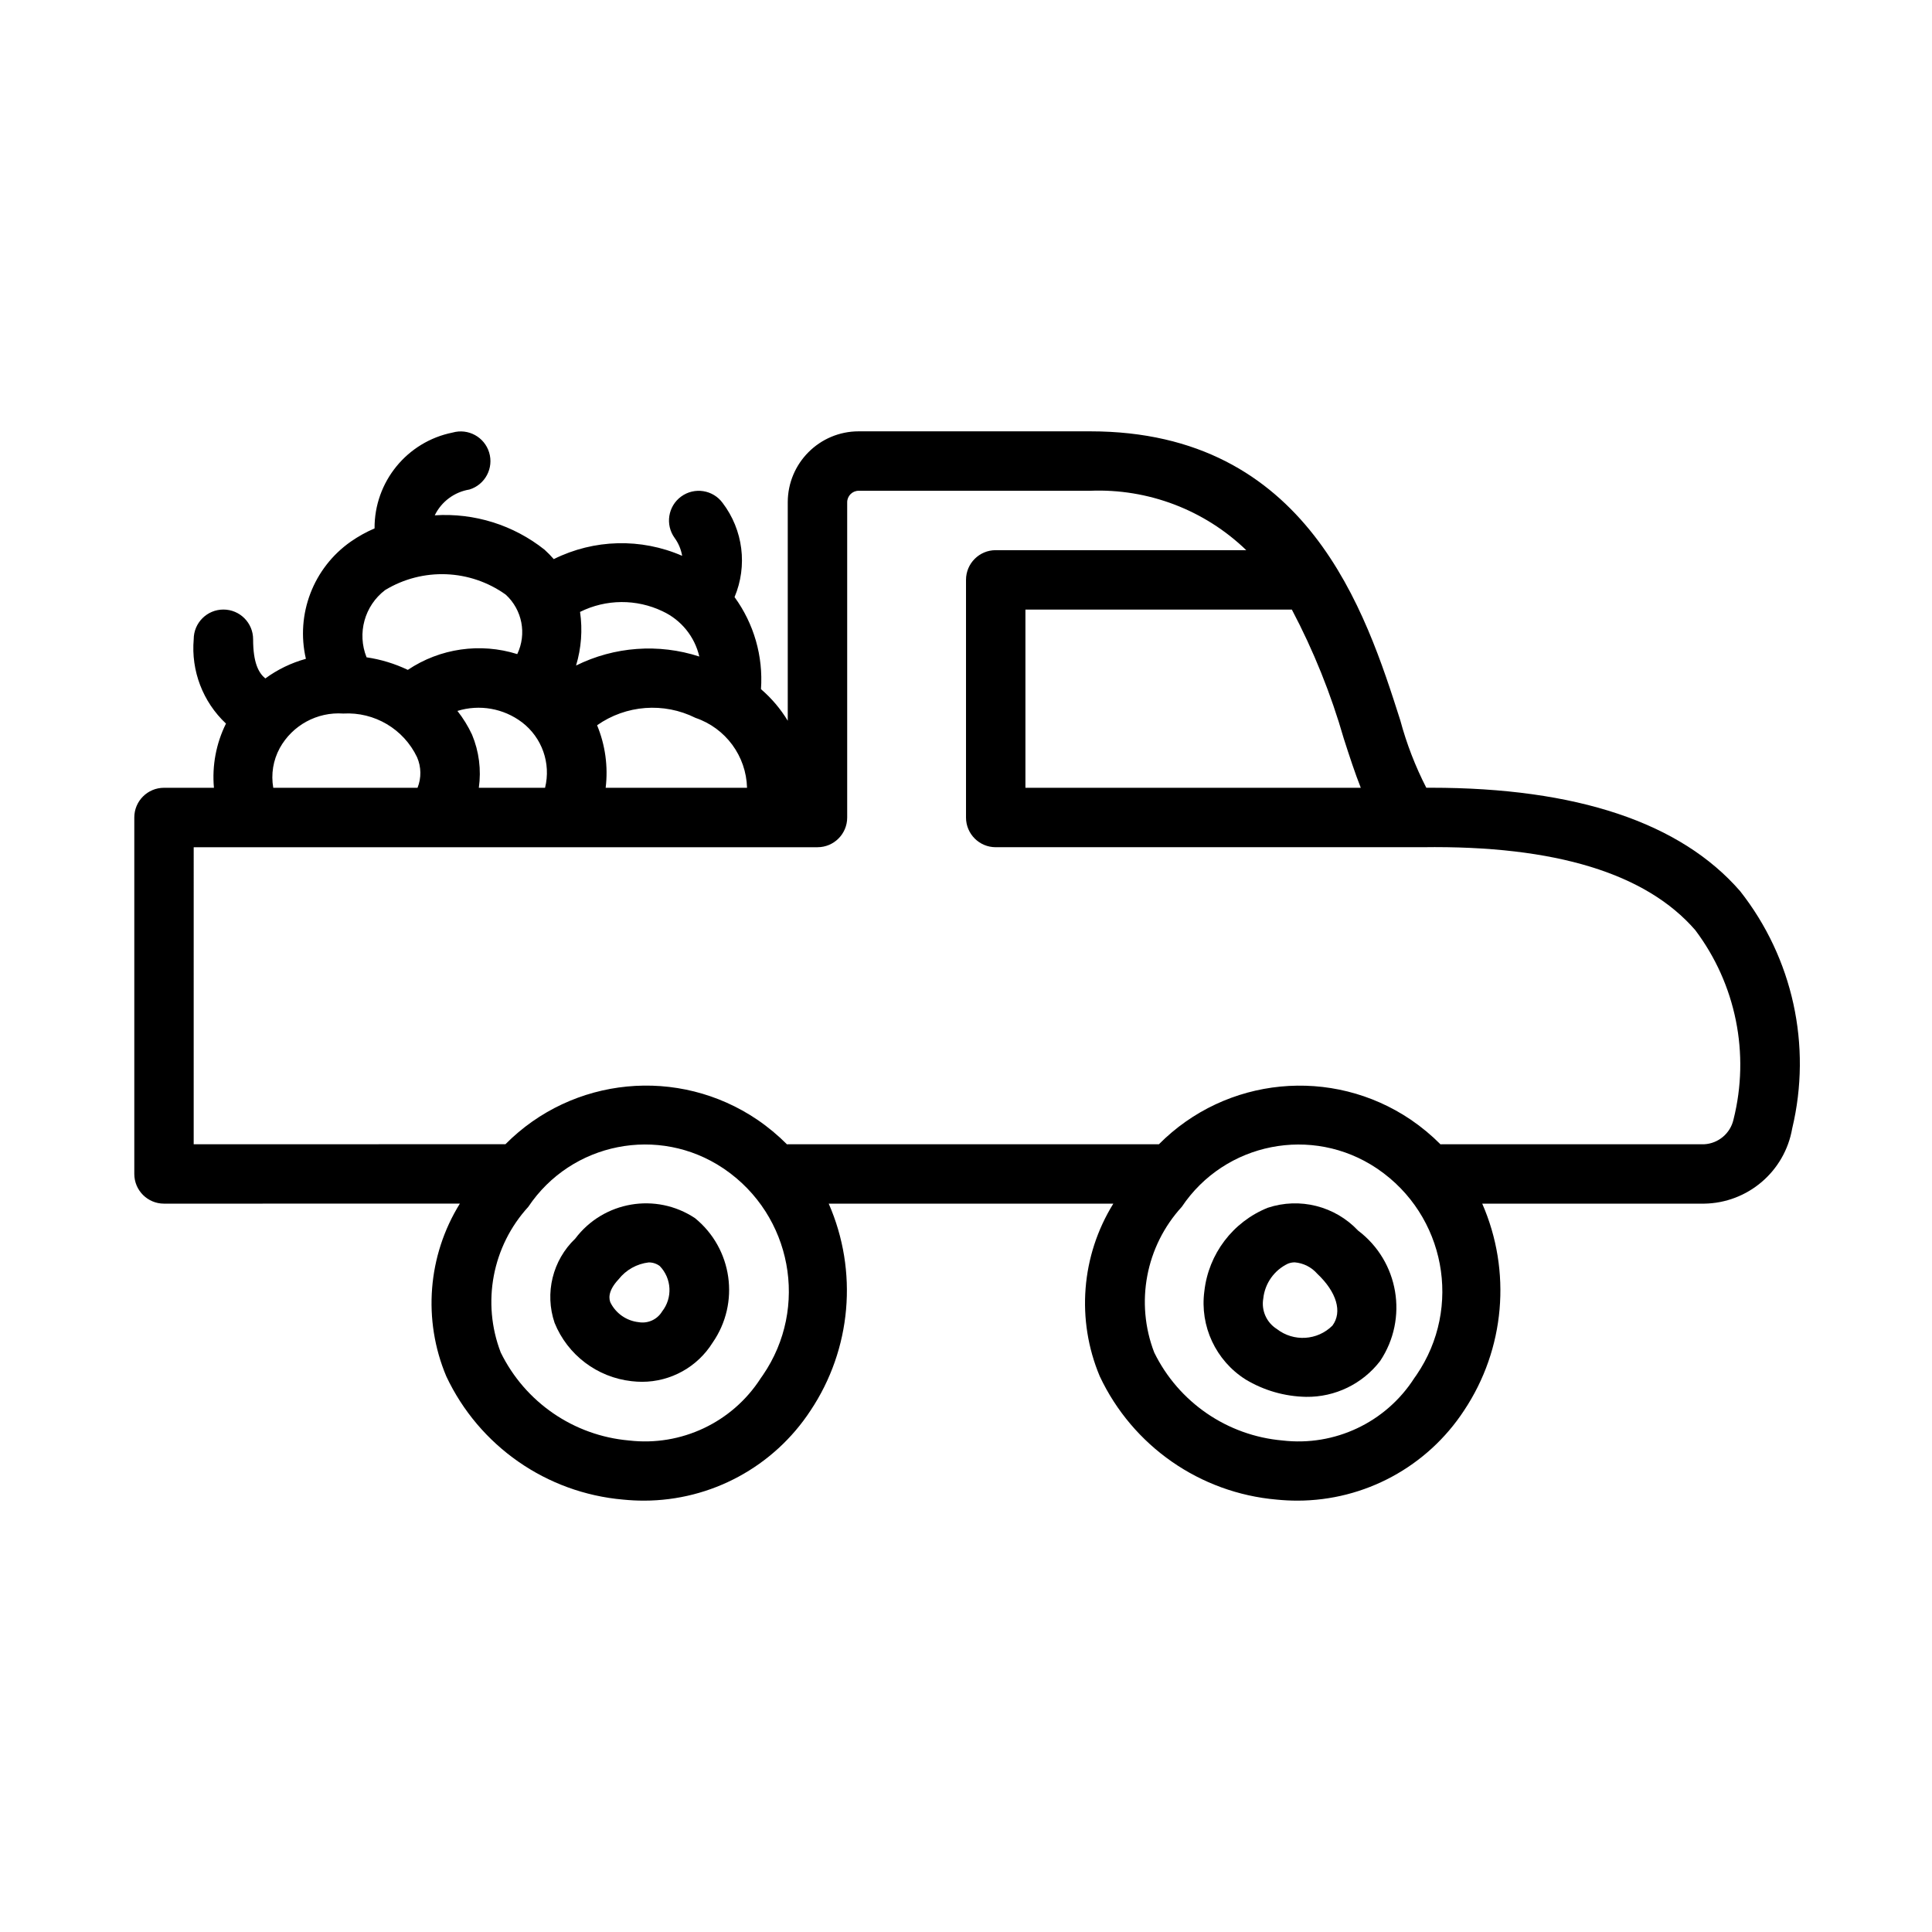
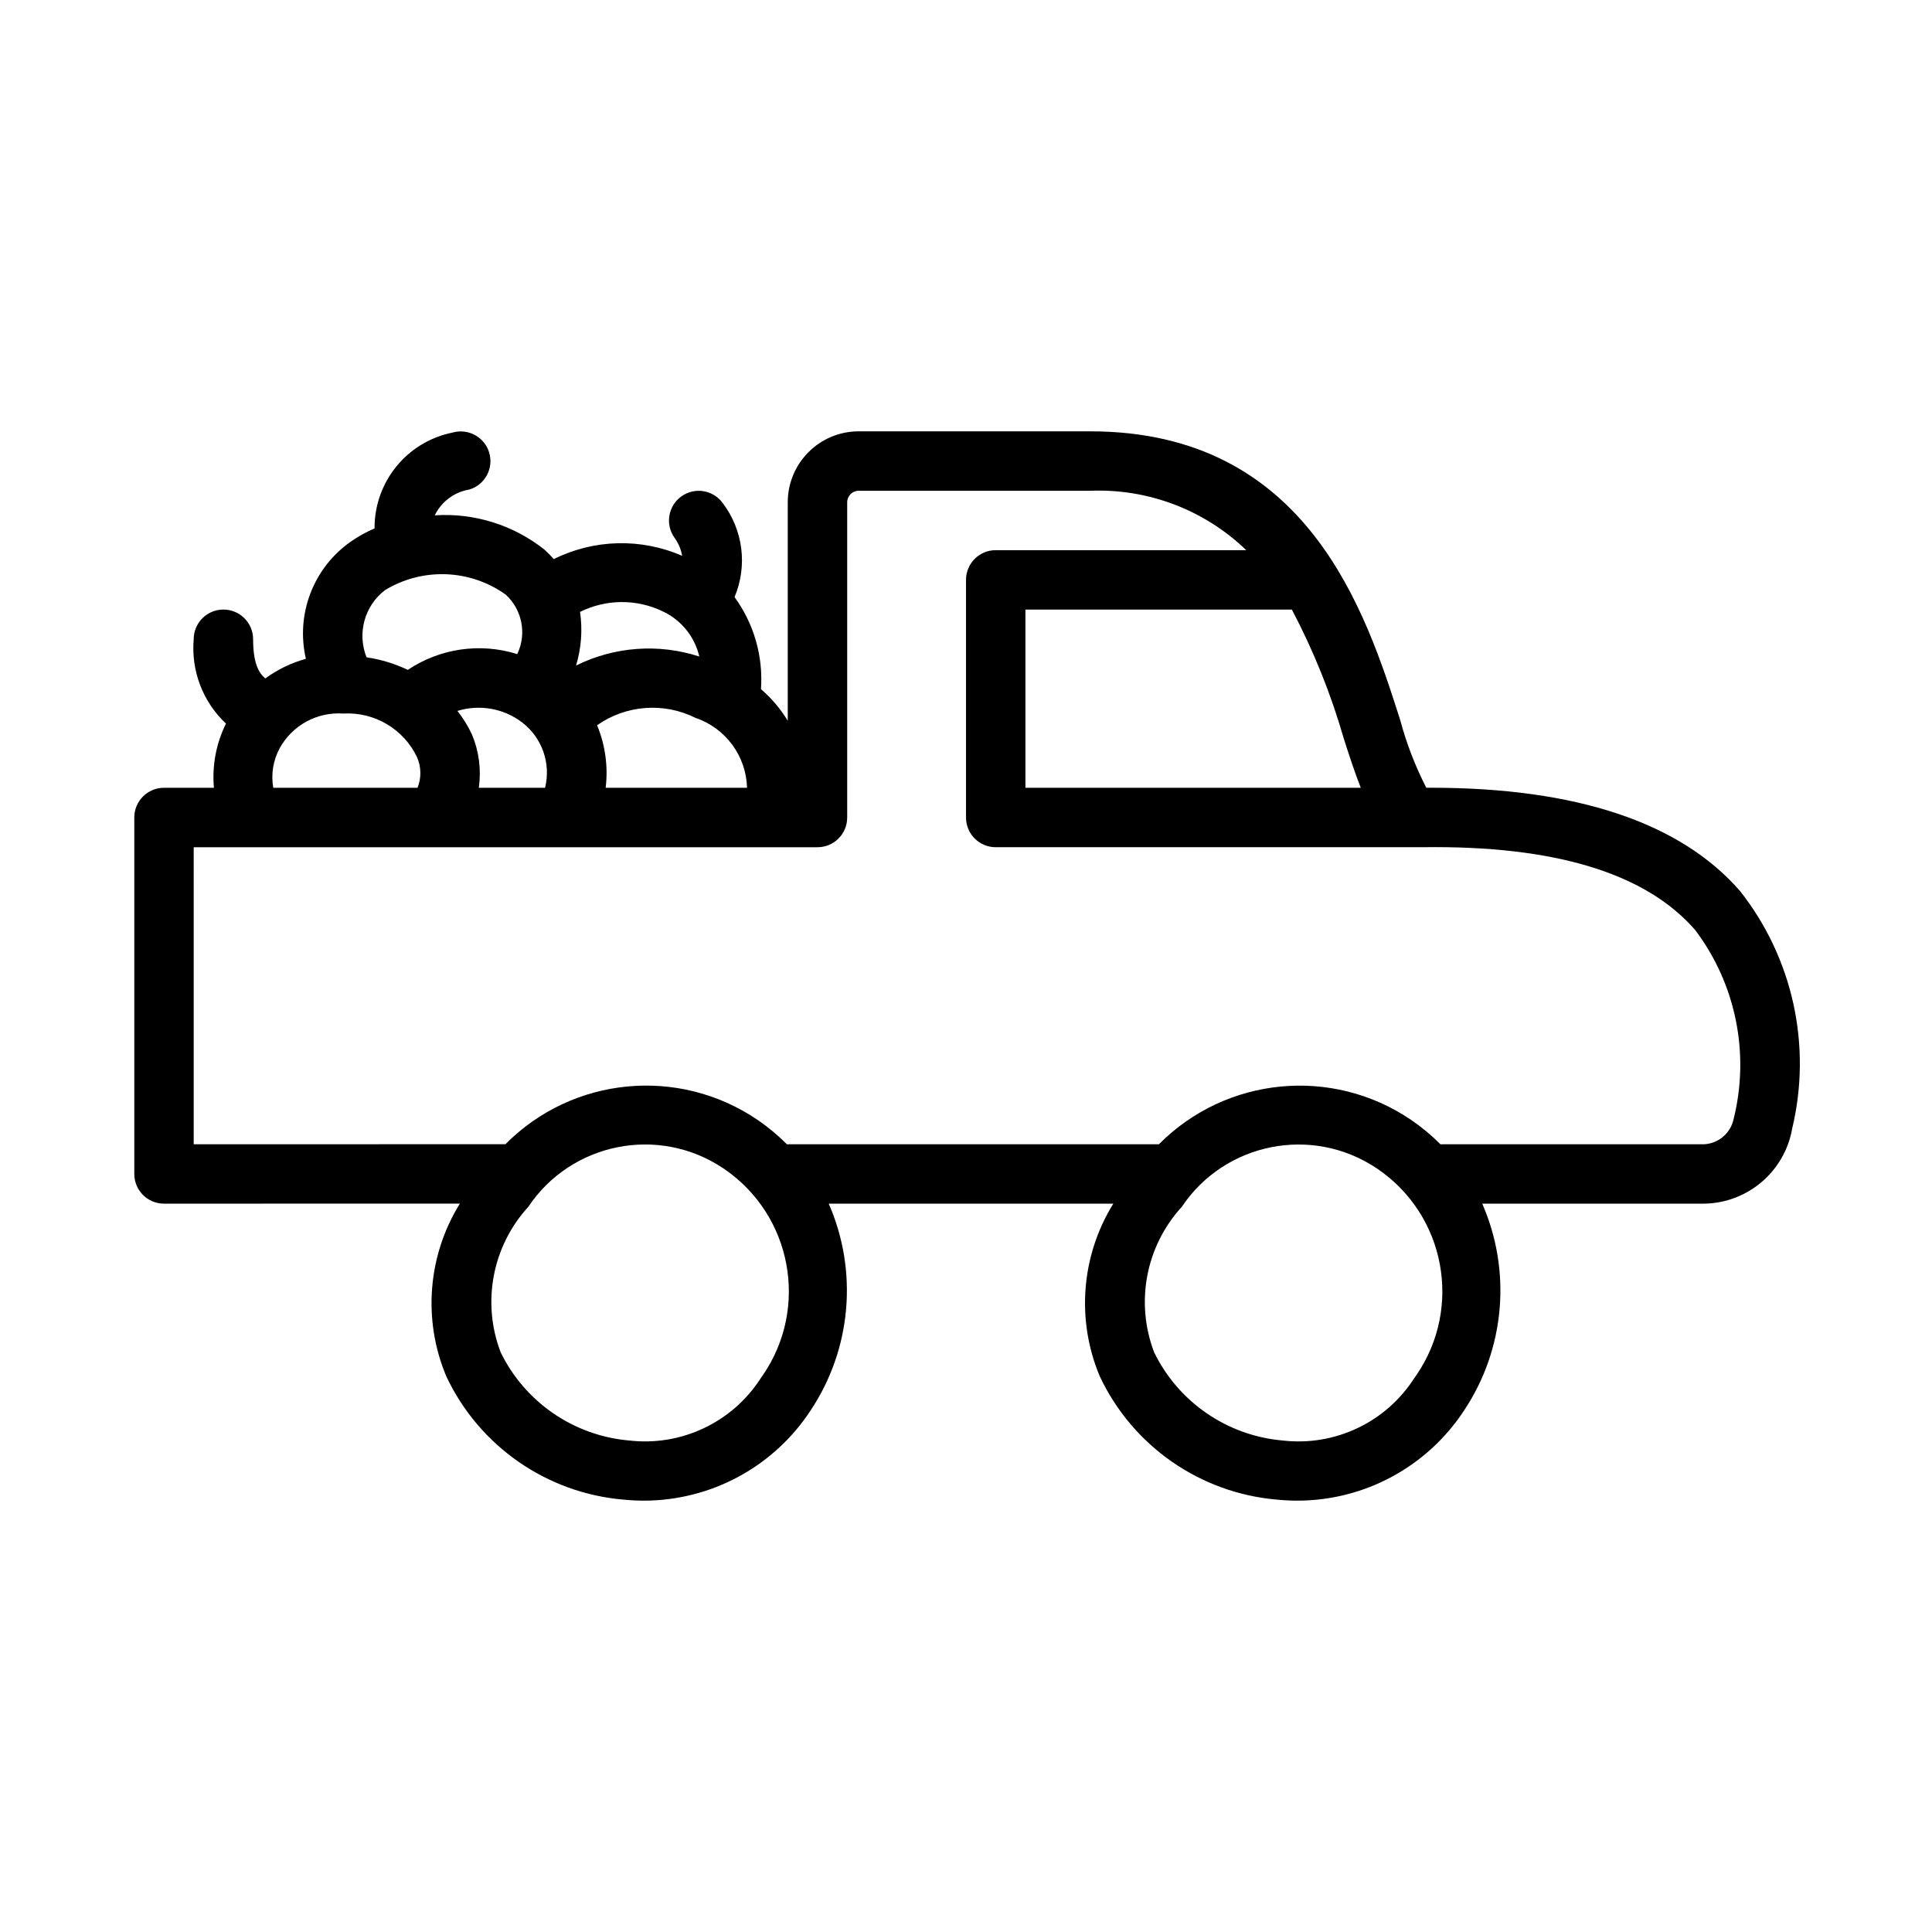
<svg xmlns="http://www.w3.org/2000/svg" fill="#000000" width="800px" height="800px" version="1.1" viewBox="144 144 512 512">
  <g>
    <path d="m187.46 462.98 78.41-0.012c-8.535 13.777-9.875 30.828-3.598 45.77 8.688 18.465 26.547 30.91 46.879 32.672 1.859 0.184 3.691 0.277 5.519 0.277 17.801-0.02 34.391-9.004 44.141-23.895 10.836-16.258 12.648-36.914 4.809-54.812h75.422c-8.527 13.773-9.867 30.82-3.59 45.758 8.688 18.465 26.547 30.91 46.879 32.672 1.859 0.184 3.691 0.277 5.519 0.277 17.801-0.02 34.391-9.004 44.145-23.895 10.832-16.258 12.645-36.914 4.812-54.812h58.793c11.57-0.156 21.387-8.539 23.355-19.941 5.254-21.961 0.172-45.121-13.793-62.867-15.789-18.188-43.359-27.414-81.949-27.414h-1.23c-2.918-5.691-5.227-11.676-6.887-17.852-9.148-28.645-24.477-76.598-82.18-76.598h-61.363c-10.371 0.008-18.777 8.414-18.789 18.789v57.91c-1.906-3.148-4.305-5.977-7.098-8.375 0.617-8.703-1.863-17.344-7.004-24.395 3.484-8.281 2.285-17.789-3.148-24.941-2.566-3.508-7.488-4.273-11-1.707-3.492 2.555-4.269 7.453-1.734 10.961 1.023 1.41 1.707 3.035 1.996 4.75-10.902-4.75-23.359-4.43-34.02 0.871-0.77-0.879-1.586-1.715-2.453-2.5-8.23-6.539-18.598-9.785-29.09-9.105 1.773-3.637 5.203-6.188 9.195-6.836 4.156-1.277 6.492-5.68 5.215-9.836-1.258-4.094-5.555-6.43-9.672-5.262-12.09 2.418-20.766 13.074-20.688 25.402-2.207 0.945-4.309 2.117-6.281 3.484-9.945 6.957-14.66 19.258-11.918 31.078-3.871 1.066-7.516 2.828-10.754 5.199-1.773-1.469-3.234-4.125-3.234-10.387 0-4.348-3.523-7.871-7.871-7.871s-7.871 3.523-7.871 7.871c-0.727 8.367 2.426 16.605 8.551 22.348-2.613 5.266-3.719 11.156-3.191 17.012l-13.234 0.004c-4.344-0.004-7.871 3.519-7.871 7.863v0.008 94.465c0 4.348 3.523 7.871 7.871 7.871zm158.12 46.297c-7.539 11.699-21.078 18.086-34.902 16.465-14.633-1.281-27.523-10.133-33.98-23.324-5.074-13.207-2.246-28.148 7.301-38.59 11.438-17.086 34.559-21.668 51.645-10.234 0.102 0.07 0.207 0.137 0.309 0.207 17.906 12.254 22.488 36.703 10.234 54.609-0.199 0.289-0.402 0.578-0.609 0.863zm173.18 0c-7.535 11.703-21.078 18.09-34.902 16.465-14.633-1.281-27.523-10.133-33.98-23.324-5.074-13.207-2.246-28.148 7.305-38.59 11.445-17.086 34.57-21.66 51.656-10.215 0.094 0.062 0.188 0.125 0.281 0.191 17.906 12.238 22.504 36.676 10.266 54.582-0.203 0.301-0.414 0.598-0.629 0.891zm-14.133-156.5h-88.879v-47.23h70.609c5.742 10.887 10.352 22.336 13.754 34.164 1.523 4.75 2.965 9.145 4.516 13.07zm-200.12 0c0.68-5.629-0.105-11.34-2.273-16.578 7.68-5.394 17.699-6.144 26.094-1.949 7.977 2.711 13.422 10.105 13.645 18.527zm-33.613 0c0.676-4.777 0.055-9.648-1.805-14.098-1.043-2.234-2.34-4.34-3.867-6.277 5.848-1.801 12.207-0.688 17.09 3 5.332 4.047 7.746 10.879 6.133 17.375zm48.715-46.77c4.91 2.285 8.492 6.707 9.715 11.98-10.781-3.504-22.508-2.648-32.664 2.387 1.391-4.602 1.754-9.453 1.059-14.211 6.883-3.426 14.961-3.481 21.895-0.156zm-73.555-5.629c9.941-6.035 22.523-5.559 31.98 1.215 4.367 4.012 5.602 10.402 3.043 15.75-9.801-3.074-20.465-1.539-29 4.18-3.457-1.648-7.141-2.769-10.934-3.328-2.551-6.367-0.543-13.656 4.91-17.816zm-27.922 41.883c3.352-6.07 9.918-9.645 16.836-9.164 8.266-0.477 16 4.102 19.559 11.578 1.121 2.578 1.164 5.492 0.121 8.102h-38.23c-0.637-3.598-0.031-7.309 1.715-10.516zm-22.801 26.262h165.31c4.344 0.004 7.871-3.519 7.871-7.863v-0.008-83.551c0.004-1.68 1.363-3.039 3.043-3.043h61.363c15.355-0.613 30.293 5.074 41.352 15.742h-66.398c-4.344-0.004-7.871 3.519-7.871 7.863v0.008 62.977c-0.004 4.344 3.519 7.871 7.863 7.871h0.008 113.05c35.457-0.508 59.395 7.043 72.34 21.973 10.793 14.336 14.516 32.785 10.133 50.184-0.832 3.691-4.019 6.375-7.797 6.566h-69.664l-0.168 0.035c-2.406-2.418-5.035-4.602-7.852-6.523-20.93-14.18-48.984-11.453-66.793 6.488h-98.367l-0.18 0.035c-2.406-2.418-5.031-4.602-7.848-6.523-20.918-14.191-48.977-11.473-66.777 6.473l-82.621 0.016z" />
-     <path d="m328.18 466.82c-10.348-6.871-24.258-4.492-31.734 5.426-6.012 5.742-8.148 14.453-5.473 22.328 3.449 8.508 11.281 14.438 20.402 15.453 0.93 0.109 1.863 0.164 2.797 0.168 7.598-0.012 14.656-3.934 18.68-10.379 7.305-10.531 5.269-24.906-4.672-32.996zm-8.73 24.754c-1.293 2.125-3.758 3.242-6.211 2.812-3.215-0.352-6.031-2.316-7.473-5.211-0.246-0.676-1-2.766 2.184-6.164 1.957-2.484 4.824-4.09 7.965-4.457 1.051-0.008 2.078 0.324 2.922 0.953 3.195 3.301 3.457 8.457 0.613 12.066z" />
-     <path d="m479.97 464.07c-9.246 3.723-15.699 12.219-16.805 22.125-1.23 9.254 3.031 18.375 10.918 23.371 4.852 2.922 10.387 4.512 16.051 4.613 7.672 0.105 14.945-3.418 19.617-9.5 7.519-11.25 4.957-26.41-5.844-34.562-6.125-6.504-15.465-8.859-23.938-6.047zm17.141 31.227c-3.981 3.969-10.293 4.359-14.73 0.906-2.734-1.711-4.16-4.91-3.598-8.086 0.422-4 2.891-7.492 6.519-9.227 0.57-0.23 1.184-0.352 1.797-0.355 2.309 0.188 4.457 1.27 5.981 3.012 5.168 4.879 6.707 10.152 4.031 13.75z" />
  </g>
</svg>